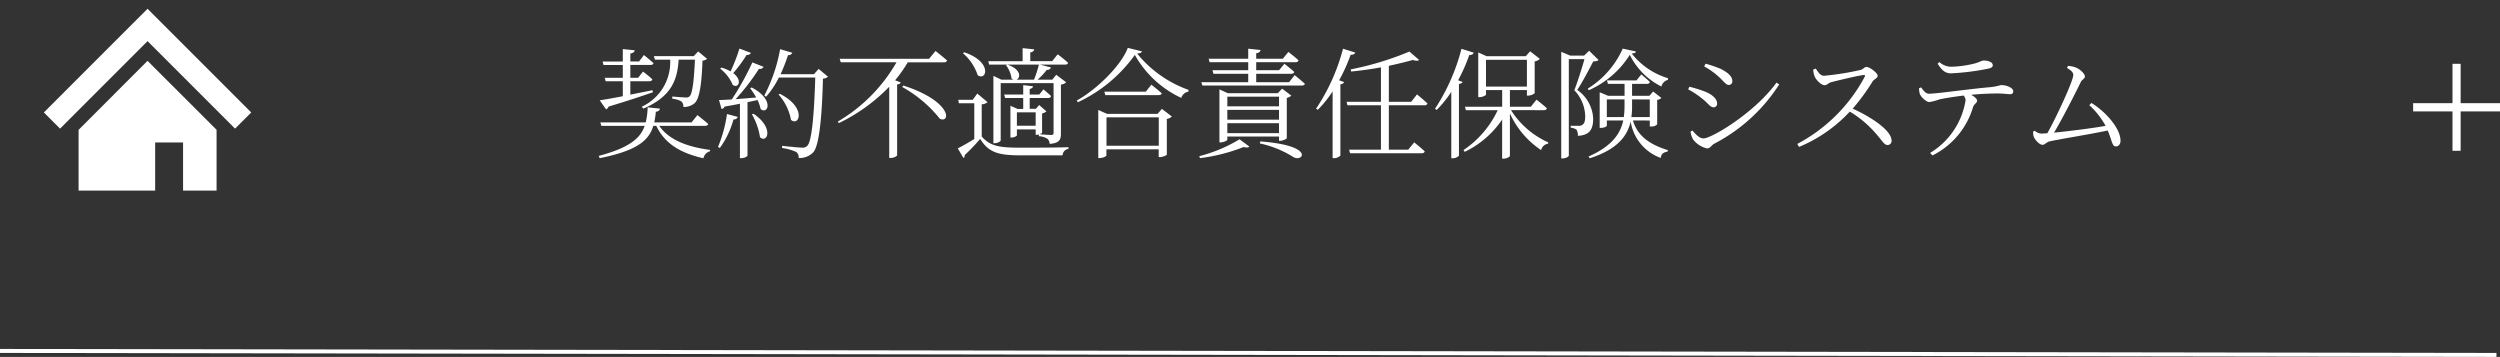
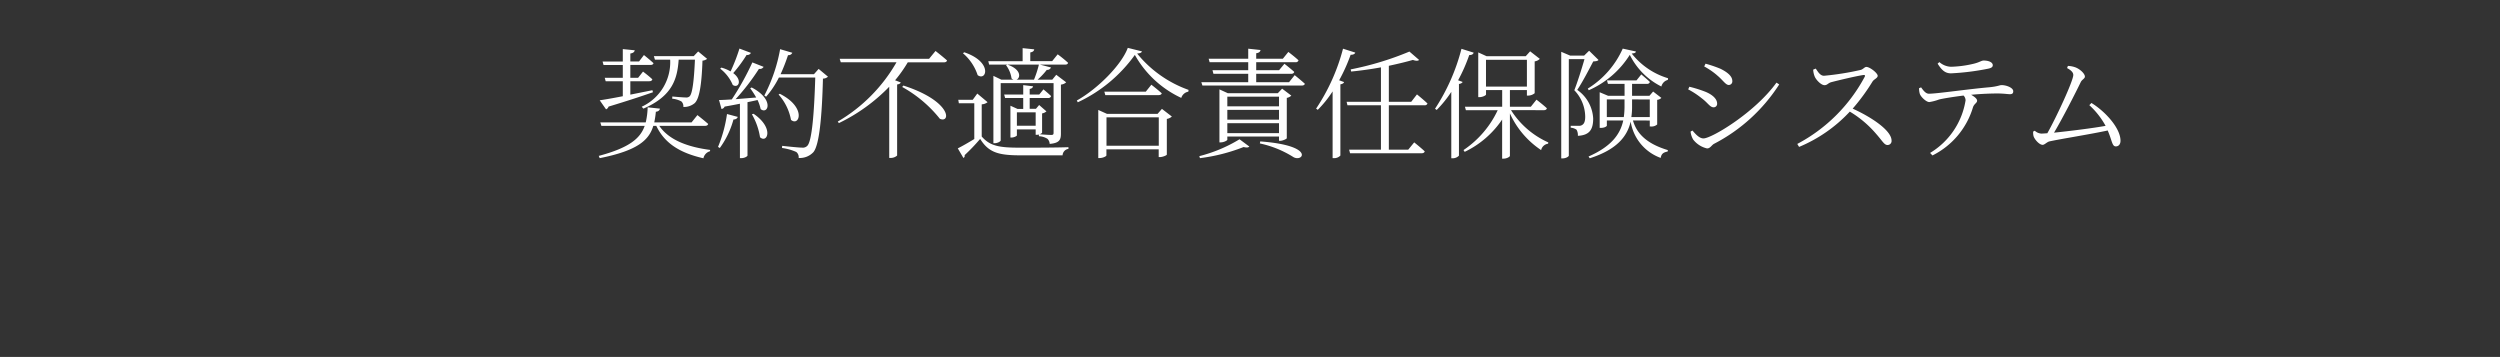
<svg xmlns="http://www.w3.org/2000/svg" width="313.445" height="44.75" viewBox="0 0 313.445 44.75">
  <rect x="0" y="0" width="313.445" height="44.75" fill="#333333" stroke="none" />
  <defs>
    <clipPath id="clip-path">
-       <rect id="長方形_1190" data-name="長方形 1190" width="26" height="25" transform="translate(60 3364)" fill="#fff" />
-     </clipPath>
+       </clipPath>
  </defs>
  <g id="block02" transform="translate(-16.5 -3364)">
-     <path id="パス_7033" data-name="パス 7033" d="M12.945-5.115V-6.15H8.01v-4.935H6.99V-6.15H2.055v1.035H6.99V-.18H8.01V-5.115Z" transform="translate(317 3383.085)" fill="#fff" />
-     <line id="border-bottom" x2="313" y2="0.5" transform="translate(16.5 3408)" fill="none" stroke="#fff" stroke-width="0.5" />
    <g id="title" transform="translate(-4)">
      <path id="パス_7032" data-name="パス 7032" d="M9.525-11.19a6.142,6.142,0,0,1-3.57,5.895l.21.24c3.69-1.59,4.26-3.795,4.425-6.135h2.04c-.12,2.715-.33,4.29-.675,4.6a.615.615,0,0,1-.48.135c-.3,0-1.17-.075-1.68-.12L9.78-6.3a3.018,3.018,0,0,1,1.155.345.836.836,0,0,1,.24.69,2.077,2.077,0,0,0,1.425-.48c.57-.54.87-2.2.975-5.325a1.146,1.146,0,0,0,.585-.225l-1.125-.93-.555.585h-5l.135.45ZM1.485-4.965A.558.558,0,0,0,1.8-5.31c2.535-.765,4.32-1.365,5.565-1.8L7.3-7.365,4.53-6.81V-8.49H6.9c.21,0,.345-.075.39-.24C6.855-9.15,6.12-9.7,6.12-9.7l-.615.78H4.53V-10.53H7.035c.21,0,.36-.06.4-.225-.465-.435-1.2-1.02-1.2-1.02l-.615.81H4.53v-1c.375-.06.51-.2.555-.405l-1.5-.15v1.56H1.05l.12.435H3.585v1.605H1.32l.12.435H3.585v1.875c-1.23.24-2.265.42-2.895.51ZM13.89-2.895c.21,0,.36-.075.4-.24-.525-.465-1.35-1.11-1.35-1.11l-.735.915H7.53a11.894,11.894,0,0,0,.2-1.335c.33-.03.48-.2.51-.39L6.7-5.22a9.028,9.028,0,0,1-.24,1.89H.765L.9-2.895H6.33C5.775-1.3,4.35-.135.57.87l.12.285C5.43.21,6.87-1.1,7.41-2.895h.375C8.865-.63,10.86.525,13.695,1.17A1.159,1.159,0,0,1,14.52.285L14.535.12C11.73-.24,9.36-1.125,8.16-2.895Zm4.32-9.69A22.41,22.41,0,0,1,17.1-9.72a4.7,4.7,0,0,0-1.155-.48l-.15.135a4.983,4.983,0,0,1,1.575,2.04c.72.48,1.26-.585.06-1.485a16.915,16.915,0,0,0,1.68-2.28.506.506,0,0,0,.54-.255ZM15.75-.12a10.971,10.971,0,0,0,1.71-3.57c.33-.015.48-.15.54-.33l-1.35-.36A16.908,16.908,0,0,1,15.525-.255Zm4.02-4.23a8.272,8.272,0,0,1,1.02,2.88c.9.825,1.815-1.155-.81-2.94Zm-.21-3.255a11.041,11.041,0,0,1,.75,1.155c-.93.075-1.815.15-2.58.21a27.816,27.816,0,0,0,2.925-3.8.546.546,0,0,0,.585-.255l-1.41-.555A34.115,34.115,0,0,1,17.25-6.21c-.69.045-1.245.075-1.6.075L15.96-5.01a.489.489,0,0,0,.39-.3c.69-.12,1.335-.24,1.92-.36V1.155h.15c.465,0,.8-.24.8-.33v-6.69q.675-.135,1.26-.27a5.141,5.141,0,0,1,.39,1.14C21.8-4.26,22.62-6.21,19.74-7.71Zm8.58-2.43-.585.66H23.37a22.506,22.506,0,0,0,.93-2.385.52.52,0,0,0,.54-.3l-1.53-.45A20.227,20.227,0,0,1,21.33-6.7l.225.15a11.331,11.331,0,0,0,1.6-2.4h4.56C27.585-4.56,27.3-.945,26.715-.39a.771.771,0,0,1-.645.225c-.375,0-1.71-.135-2.505-.225l-.015.27a6.43,6.43,0,0,1,1.785.5.832.832,0,0,1,.3.75A2.333,2.333,0,0,0,27.48.405c.75-.885,1.08-4.5,1.2-9.225a.92.92,0,0,0,.63-.24Zm-5.025,3.21a6.61,6.61,0,0,1,1.56,3.18c1.035.885,2-1.56-1.4-3.27Zm15.5-.945a15.845,15.845,0,0,1,4.725,3.99c1.38.6,1.515-2.2-4.575-4.17ZM41.985-11.3H30.78l.135.435H37.9A20.266,20.266,0,0,1,30.54-3.435l.135.195A22.167,22.167,0,0,0,36.99-7.8V1.125h.18a1.185,1.185,0,0,0,.81-.3v-8.91c.255-.03.405-.12.45-.255l-.705-.27a17.066,17.066,0,0,0,1.59-2.25h4.53c.21,0,.36-.075.39-.24-.555-.495-1.44-1.185-1.44-1.185ZM52.995-2.91V-4.59H55.35v1.68Zm-3.48-7.665h6.24a13.205,13.205,0,0,1-.615,1.89h-2.2c.525-.2.645-1.29-1.14-1.89l-.165.075a3.56,3.56,0,0,1,.69,1.665.757.757,0,0,0,.255.15h-1.53l-1-.48V-.72h.15c.405,0,.765-.24.765-.345V-8.25h6.63v6.225c0,.2-.06.27-.3.27s-1.2-.06-1.47-.09a.664.664,0,0,0,.33-.18v-2.43A1.127,1.127,0,0,0,56.7-4.71l-.915-.8-.405.48H54.6V-6.39h2.31a.341.341,0,0,0,.375-.24c-.375-.36-.96-.84-.96-.84l-.525.645H54.6v-.7c.27-.045.39-.165.42-.33l-1.23-.15v1.185H51.4l.12.435H53.79v1.365h-.72l-.885-.4v3.99h.12c.345,0,.69-.195.69-.27v-.75H55.35v.675h.15a1.321,1.321,0,0,0,.255-.03v.21a2.145,2.145,0,0,1,1.08.33.935.935,0,0,1,.27.63c1.26-.1,1.41-.555,1.41-1.29V-8.07a1.084,1.084,0,0,0,.66-.285L57.93-9.3l-.5.615H55.59a8.62,8.62,0,0,0,1.155-1.23.5.5,0,0,0,.525-.3l-1.38-.36h3.15c.21,0,.33-.06.375-.225a15.207,15.207,0,0,0-1.305-1.065l-.69.855H54.675V-12.1c.345-.06.465-.2.495-.39l-1.455-.15v1.635H49.41ZM46.23-12a6.078,6.078,0,0,1,1.845,2.745c1.11.81,1.92-1.65-1.68-2.865Zm2.355,6.405a1.233,1.233,0,0,0,.735-.27l-1.29-1.08-.57.78H45.645l.075.435h1.935v4.485c-.765.465-1.575.93-2.07,1.17l.705,1.2A.28.28,0,0,0,46.44.78a23.282,23.282,0,0,0,1.95-2.04C49.455.45,50.685.8,53.445.8h5.28a.852.852,0,0,1,.735-.81v-.21c-1.83.06-4.23.06-6.03.06-2.61,0-3.78-.18-4.845-1.4ZM64.23-.405V-3.96h6.555V-.405Zm6.4-3.99h-6.33l-1.1-.495V1.14h.165c.42,0,.855-.225.855-.33V.045h6.555V1.02h.15c.33,0,.855-.21.87-.315v-4.47a1.233,1.233,0,0,0,.63-.3l-1.245-.96Zm-1.47-2.79H63.96l.12.435h6.675c.21,0,.36-.075.405-.225-.51-.465-1.305-1.08-1.305-1.08ZM66.9-12.675c-.795,2.16-3.825,5.175-6.39,6.6l.12.225a18.275,18.275,0,0,0,7.155-5.94A12.9,12.9,0,0,0,73.605-6.4a1.129,1.129,0,0,1,.885-.78l.03-.225a14.592,14.592,0,0,1-6.45-4.56c.36-.03.555-.09.6-.27Zm9.045,13.83A22.505,22.505,0,0,0,81.42-.24c.36.09.6.075.72-.06l-1.23-.915A18.312,18.312,0,0,1,75.87.9ZM79.38-1.98V-3.225h6.48V-1.98Zm6.48-4.575V-5.34H79.38V-6.555Zm0,2.88H79.38V-4.9h6.48Zm.15,2.655c.315,0,.825-.24.825-.33V-6.4a1.183,1.183,0,0,0,.57-.285L86.25-7.56l-.54.57H79.44l-1.05-.48V-.825h.165c.4,0,.825-.24.825-.33V-1.56h6.48v.54Zm-2.55.33A12.891,12.891,0,0,1,87.615.99c1.185.78,2.97-1.41-4.11-1.935Zm3.66-7.68H83V-9.42h4.38c.21,0,.345-.075.39-.24-.48-.435-1.23-1.02-1.23-1.02l-.675.81H83v-1.005H87.93a.341.341,0,0,0,.375-.24c-.48-.45-1.275-1.05-1.275-1.05l-.69.855H83V-12c.36-.045.51-.2.54-.405L82-12.57v1.26H77.04l.12.435H82V-9.87H77.52l.12.45H82v1.05h-5.88l.135.42H88.71c.21,0,.36-.075.39-.225-.495-.45-1.275-1.08-1.275-1.08Zm6.765-4.2A24.746,24.746,0,0,1,90.51-5.055l.21.15a14.054,14.054,0,0,0,1.86-2.31v8.37h.18a1.057,1.057,0,0,0,.795-.33V-8.1c.27-.045.42-.15.465-.285L93.4-8.61a21.33,21.33,0,0,0,1.44-3.2c.33.015.525-.105.585-.27ZM104.1-5.475a.346.346,0,0,0,.375-.225c-.5-.48-1.32-1.14-1.32-1.14l-.72.93H99.63v-4.515c1.125-.24,2.175-.495,3.015-.735.375.135.645.135.78,0l-1.215-1.05a37.938,37.938,0,0,1-7.365,2.235l.06.27c1.23-.12,2.505-.3,3.735-.525v4.32H94.335l.105.435h4.2V.09H94.65l.12.45h8.97c.21,0,.345-.075.39-.24-.51-.48-1.32-1.125-1.32-1.125l-.75.915H99.63V-5.475Zm4.635-7.08A24.928,24.928,0,0,1,105.42-5.04l.21.15a14.172,14.172,0,0,0,1.83-2.265V1.17h.18a1.077,1.077,0,0,0,.78-.33V-8.145c.27-.045.4-.135.465-.255l-.57-.21a20.833,20.833,0,0,0,1.395-3.165c.33.015.51-.12.555-.3Zm3.075,1.38h5.13v3.36h-5.13Zm7.245,6.315c.21,0,.345-.075.39-.24-.5-.465-1.305-1.08-1.305-1.08l-.705.885H114.81V-7.38h2.13v.69h.15a1.307,1.307,0,0,0,.825-.3v-3.99a1.118,1.118,0,0,0,.645-.315l-1.215-.945-.555.615h-4.9l-1.05-.48v5.61h.15c.4,0,.825-.225.825-.33V-7.38h2.025v2.085H109.17l.12.435h3.99a12.322,12.322,0,0,1-4.29,5l.15.225a11.858,11.858,0,0,0,4.695-4.05V1.215H114c.465,0,.81-.255.81-.345V-4.455a10.973,10.973,0,0,0,3.915,4.6,1.028,1.028,0,0,1,.87-.8l.03-.165a10.64,10.64,0,0,1-4.68-4.05Zm5.685-7.455-.63.615h-1.74l-1.125-.48V1.185h.15c.48,0,.8-.255.8-.345v-12.1h1.965c-.345,1.2-.9,2.955-1.275,3.9a4.849,4.849,0,0,1,1.365,3.33c0,.6-.15.9-.405,1.035a.583.583,0,0,1-.375.09H122.43v.24a1.431,1.431,0,0,1,.735.255,1.376,1.376,0,0,1,.165.765c1.41-.075,1.92-.735,1.92-2.16a4.652,4.652,0,0,0-2-3.6c.63-.915,1.53-2.655,2.01-3.57.345-.015.54-.045.66-.18ZM126.96-4V-6.21h2.22v.87A9.815,9.815,0,0,1,129.09-4Zm5.385-2.205V-4h-2.31a8.168,8.168,0,0,0,.09-1.35V-6.21Zm0,2.64v.75h.15a1.062,1.062,0,0,0,.78-.255v-3.09a.819.819,0,0,0,.525-.24l-1.035-.8-.465.54h-2.175v-1.5h1.86a.341.341,0,0,0,.375-.24c-.42-.405-1.08-.945-1.08-.945l-.6.75h-3.7l.12.435h2.085v1.5h-2.055l-1.065-.45v4.47h.15c.465,0,.75-.2.75-.285V-3.57h2.055c-.375,1.725-1.485,3.255-4.35,4.515l.15.225c3.45-1.11,4.71-2.775,5.13-4.605a5.806,5.806,0,0,0,3.765,4.56c.09-.555.375-.7.87-.8l.03-.18c-2.805-.84-3.945-2.2-4.38-3.72Zm-3.39-9.015a11.271,11.271,0,0,1-4.38,5.01l.12.21a11.576,11.576,0,0,0,5.145-4.44A8.758,8.758,0,0,0,133.8-7.83a1.129,1.129,0,0,1,.81-.825l.03-.21a9.143,9.143,0,0,1-4.56-3.1c.36-.03.51-.09.525-.255Zm11.79,3.315c.795.645,1.1,1.245,1.515,1.245a.451.451,0,0,0,.435-.495c0-.525-.45-1.02-1.47-1.53a14.871,14.871,0,0,0-1.89-.645l-.165.345A9.274,9.274,0,0,1,140.745-9.27ZM139.08-1.32c-.51,0-.975-.51-1.38-.99l-.24.135a2.476,2.476,0,0,0,.33,1,3.057,3.057,0,0,0,1.74,1.11c.39,0,.555-.39.855-.57a21.363,21.363,0,0,0,8.19-7.455l-.345-.225C145.53-4.56,140.1-1.32,139.08-1.32Zm-.21-5.025c.78.585,1.02,1.125,1.485,1.125a.433.433,0,0,0,.435-.465c0-.57-.555-1.11-1.47-1.485a15.747,15.747,0,0,0-2.01-.63l-.15.33A10.507,10.507,0,0,1,138.87-6.345Zm13.965-3.6a2.56,2.56,0,0,0,.21.915c.18.39.78,1.035,1.215,1.035.36,0,.42-.27.885-.39.825-.21,2.91-.72,3.975-.885.165-.015.255.015.18.21a20.35,20.35,0,0,1-8.46,8.43l.225.375a18.252,18.252,0,0,0,6.36-4.425,13.328,13.328,0,0,1,3.315,2.805c.795.9,1.005,1.38,1.41,1.38a.5.5,0,0,0,.51-.555c0-1.245-2.46-2.91-4.875-4.005a25.123,25.123,0,0,0,2.49-3.4c.195-.3.645-.42.645-.72,0-.33-.975-1.11-1.425-1.11-.21,0-.39.285-.7.375a34.993,34.993,0,0,1-4.605.735c-.495,0-.78-.54-1.035-.9Zm15.6-.75c.495.78.915,1.215,1.68,1.215a30.951,30.951,0,0,0,4.59-.57c.48-.09.645-.225.645-.45,0-.36-.5-.585-1.14-.585-.315,0-.51.24-1.4.435a13.394,13.394,0,0,1-2.7.345,2.309,2.309,0,0,1-1.455-.585ZM166.11-7.62a2.319,2.319,0,0,0,.1.735c.165.42.84,1.02,1.185,1.005a5.963,5.963,0,0,0,1.2-.315c.45-.12,1.845-.345,3.09-.5a.881.881,0,0,1,.255.6A9.418,9.418,0,0,1,167.49.5l.3.315a9.918,9.918,0,0,0,5.085-6.06c.165-.45.51-.51.51-.81,0-.24-.345-.51-.75-.735,1.38-.135,2.64-.165,3.315-.165.735,0,1.305.09,1.545.09.33,0,.42-.135.42-.375,0-.435-.855-.765-1.47-.765-.225,0-.465.165-1.515.27-2.76.24-6.57.81-7.59.81-.39,0-.69-.39-.975-.795Zm21.345,2.13a10,10,0,0,1,2.04,2.595c-1.65.3-4.59.66-6.465.855,1.065-1.785,2.67-4.935,3.36-6.36.165-.315.51-.42.51-.675,0-.375-.66-.99-1.275-1.185a2.993,2.993,0,0,0-.855-.15l-.105.27c.5.27.78.54.78.87,0,.72-2.145,5.355-3.255,7.3-.36.03-.63.045-.765.045a1.359,1.359,0,0,1-.81-.36l-.2.105a1.868,1.868,0,0,0,.045.57c.135.435.735,1.095,1.14,1.095.255,0,.555-.375.87-.435,1.35-.3,5.085-.885,7.29-1.365.57,1.32.54,1.995,1.02,1.995.36,0,.585-.285.585-.705,0-1.6-1.935-3.7-3.645-4.74Z" transform="translate(95 3382.675)" fill="#fff" />
      <g id="house" transform="translate(-34)" clip-path="url(#clip-path)">
        <g id="家の無料アイコン" transform="translate(60 3363.5)">
-           <path id="パス_2096" data-name="パス 2096" d="M22.472,11.07,17.511,6.109,13,1.6,8.489,6.109,3.526,11.073,0,14.6l2.03,2.03L5.556,13.1,10.52,8.139,13,5.659l2.48,2.48L20.441,13.1l3.529,3.528L26,14.6Z" fill="#fff" />
-           <path id="パス_2097" data-name="パス 2097" d="M4.353,16.777V24.4h9.6V18.36h3.5V24.4h4.2V16.774L13,8.128Z" fill="#fff" />
-         </g>
+           </g>
      </g>
    </g>
  </g>
</svg>